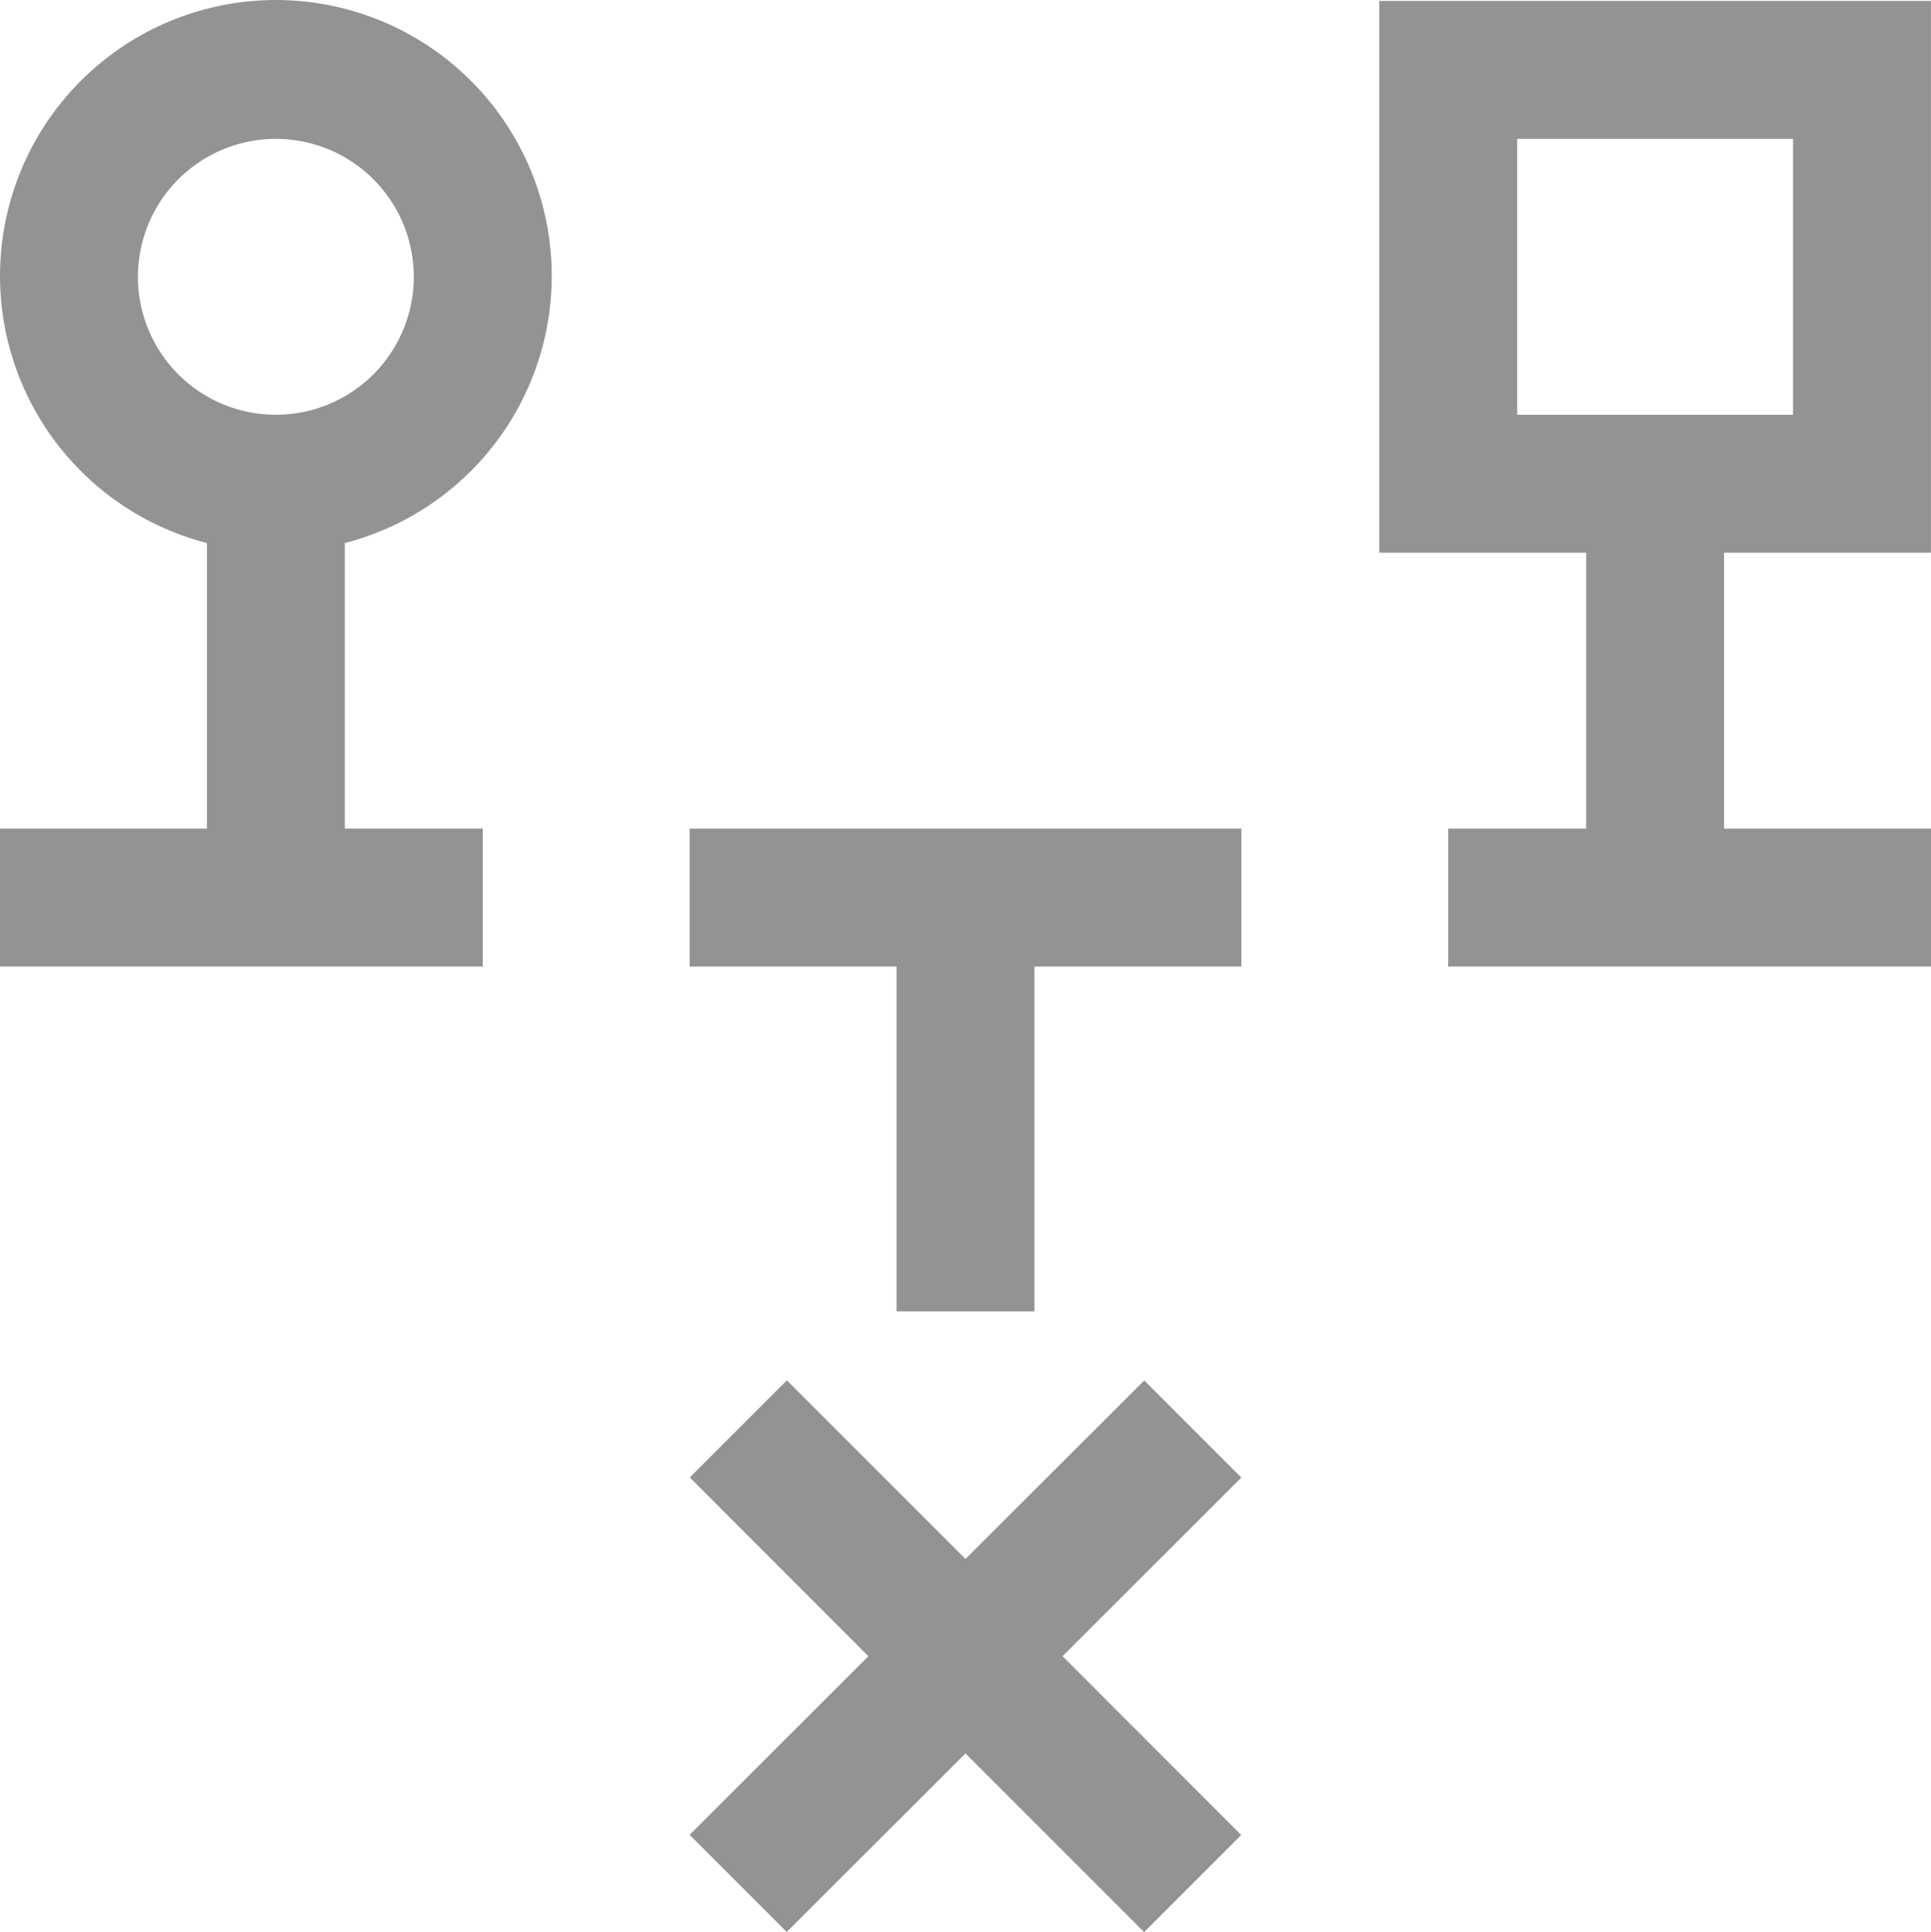
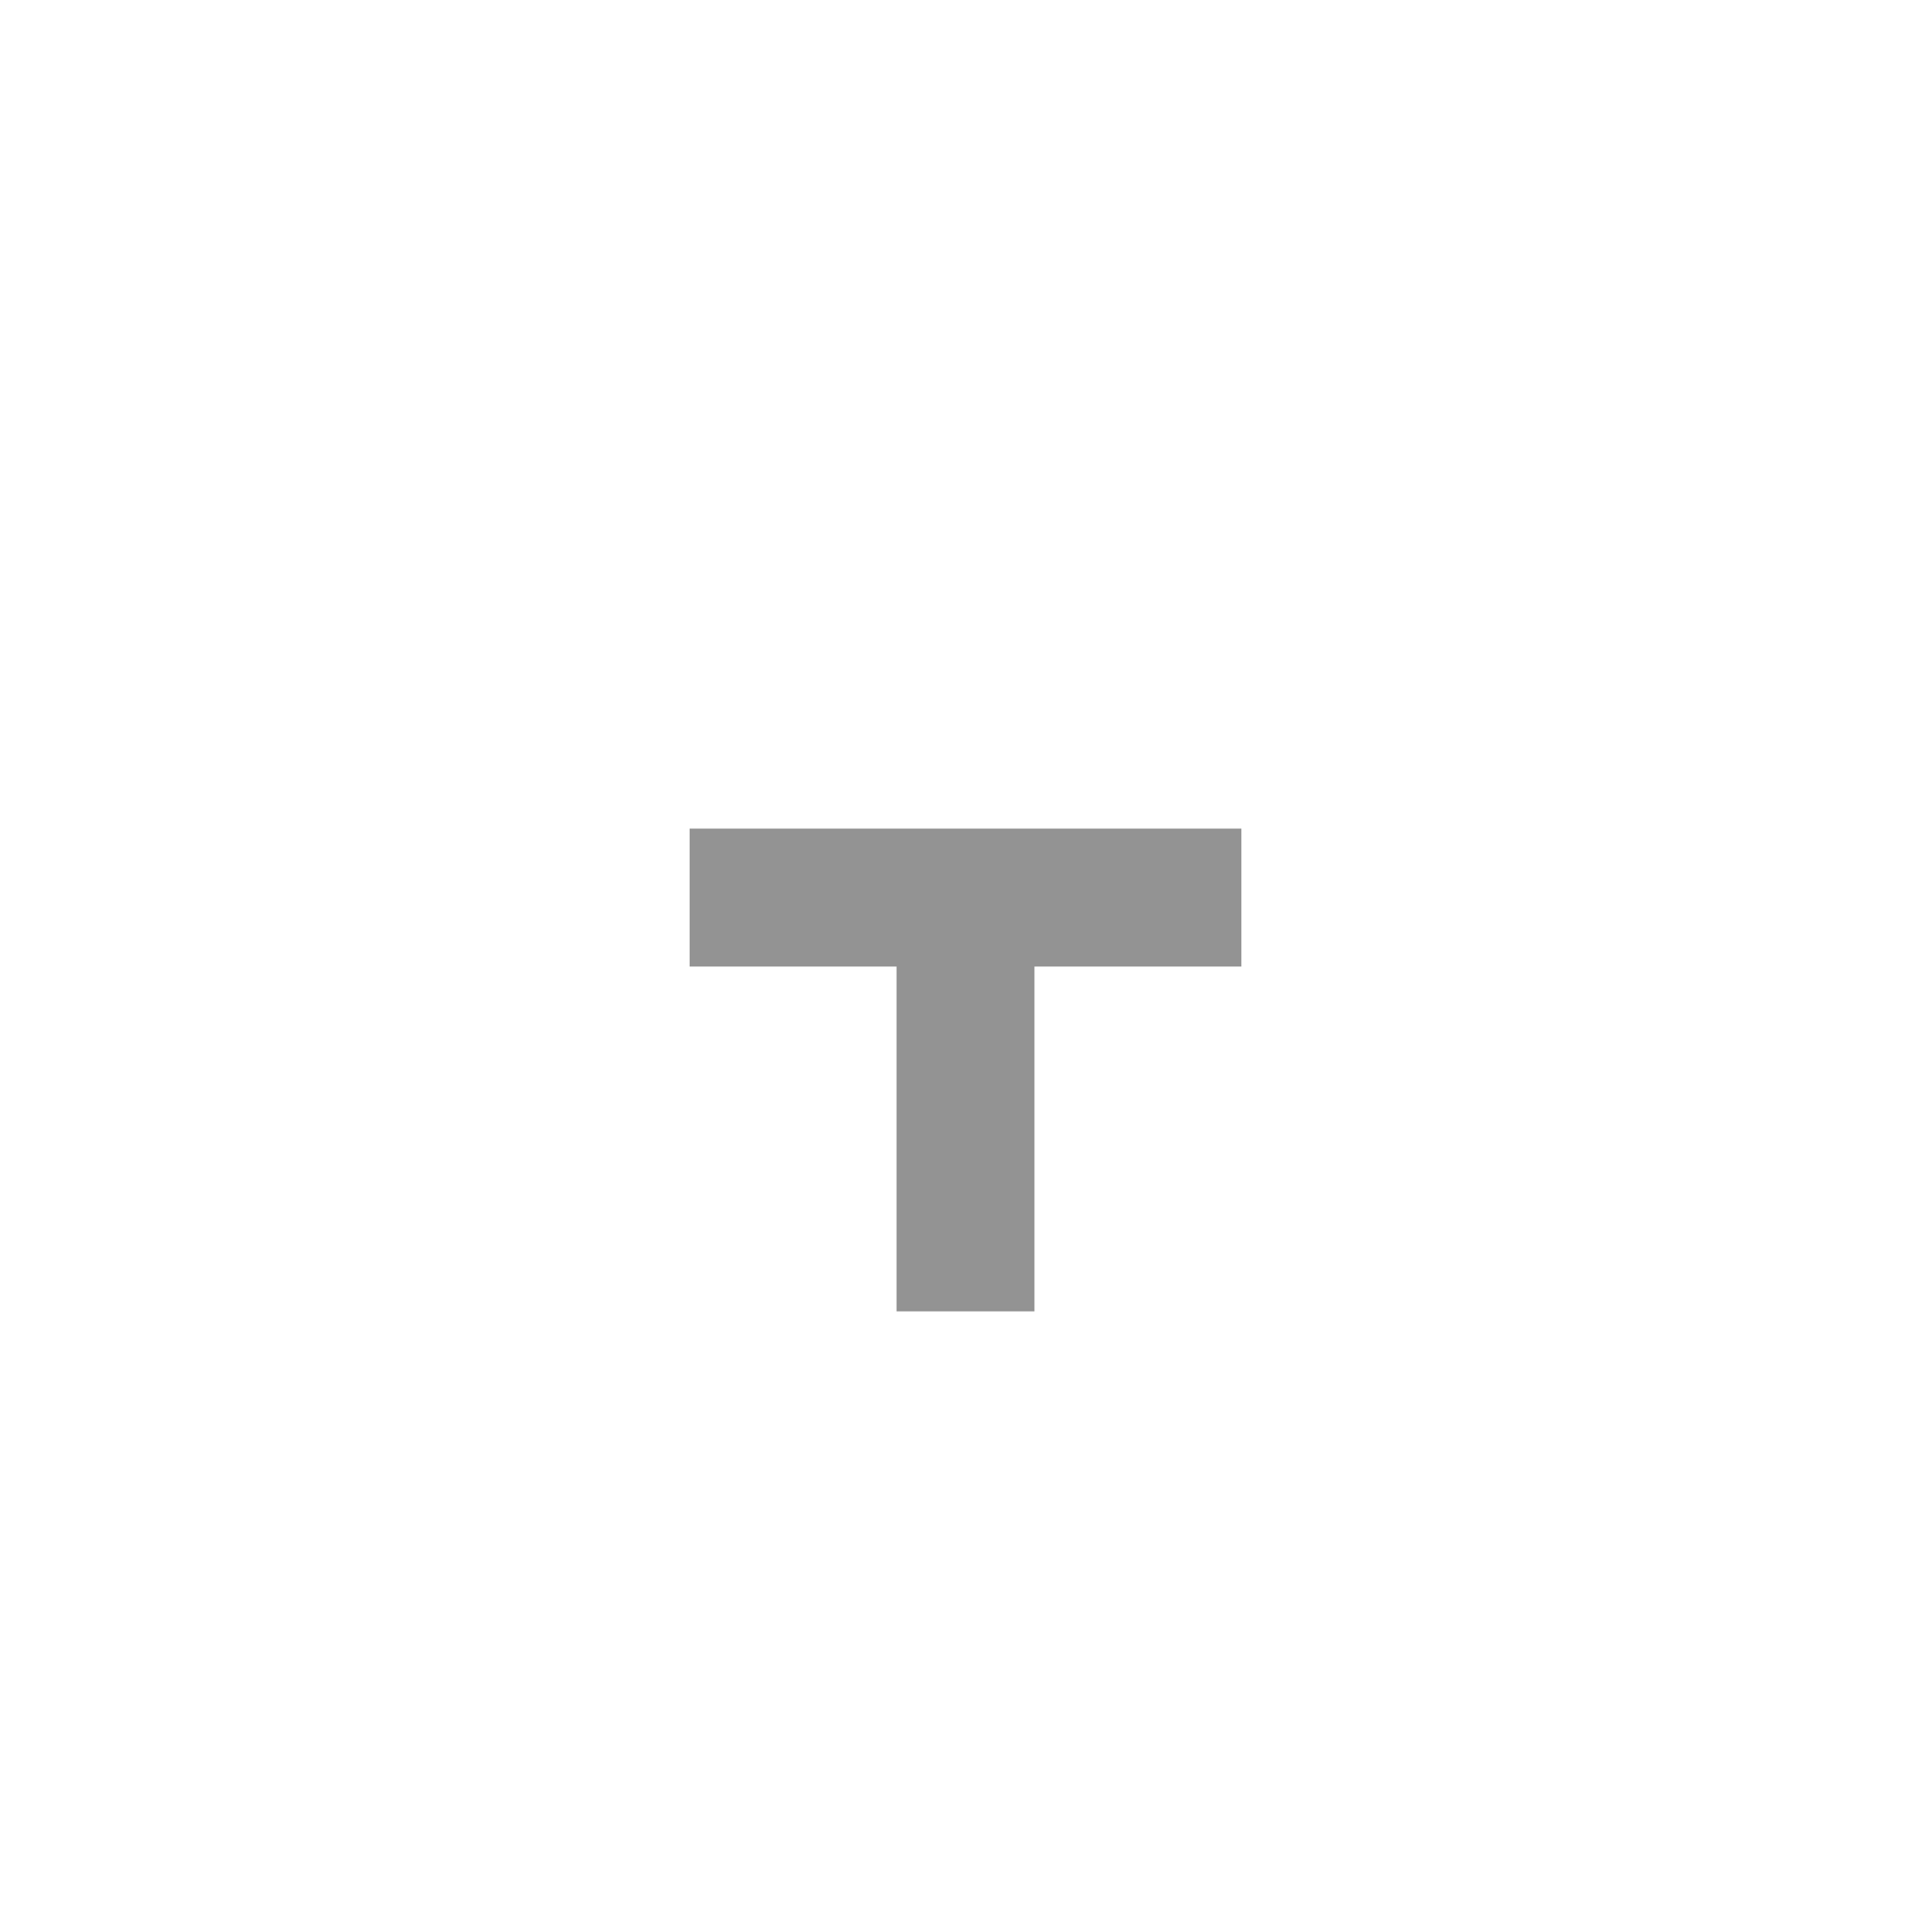
<svg xmlns="http://www.w3.org/2000/svg" width="43.751" height="43.771" viewBox="0 0 43.751 43.771">
  <g id="classifier-language" transform="translate(-3.125 -3.104)">
-     <path id="Path_3416" data-name="Path 3416" d="M46.875,15.625V3.125h-12.5v12.5h4.688v6.25H35.938V25H46.876V21.875H42.188v-6.25ZM37.5,6.25h6.25V12.5H37.5Z" fill="#939393" />
-     <path id="Path_3417" data-name="Path 3417" d="M31.25,36.578l-2.2-2.2L25,38.422l-4.047-4.047-2.2,2.2L22.8,40.625,18.75,44.672l2.2,2.2L25,42.828l4.047,4.047,2.2-2.2L27.2,40.625Z" fill="#939393" />
    <path id="Path_3418" data-name="Path 3418" d="M31.25,21.875H18.75V25h4.688v7.813h3.125V25h4.688V21.875Z" fill="#939393" />
-     <path id="Path_3419" data-name="Path 3419" d="M10.938,15.406a6.25,6.25,0,1,0-3.125,0v6.469H3.125V25H14.063V21.875H10.938ZM6.25,9.375A3.125,3.125,0,1,1,9.375,12.5,3.125,3.125,0,0,1,6.25,9.375Z" fill="#939393" />
  </g>
</svg>